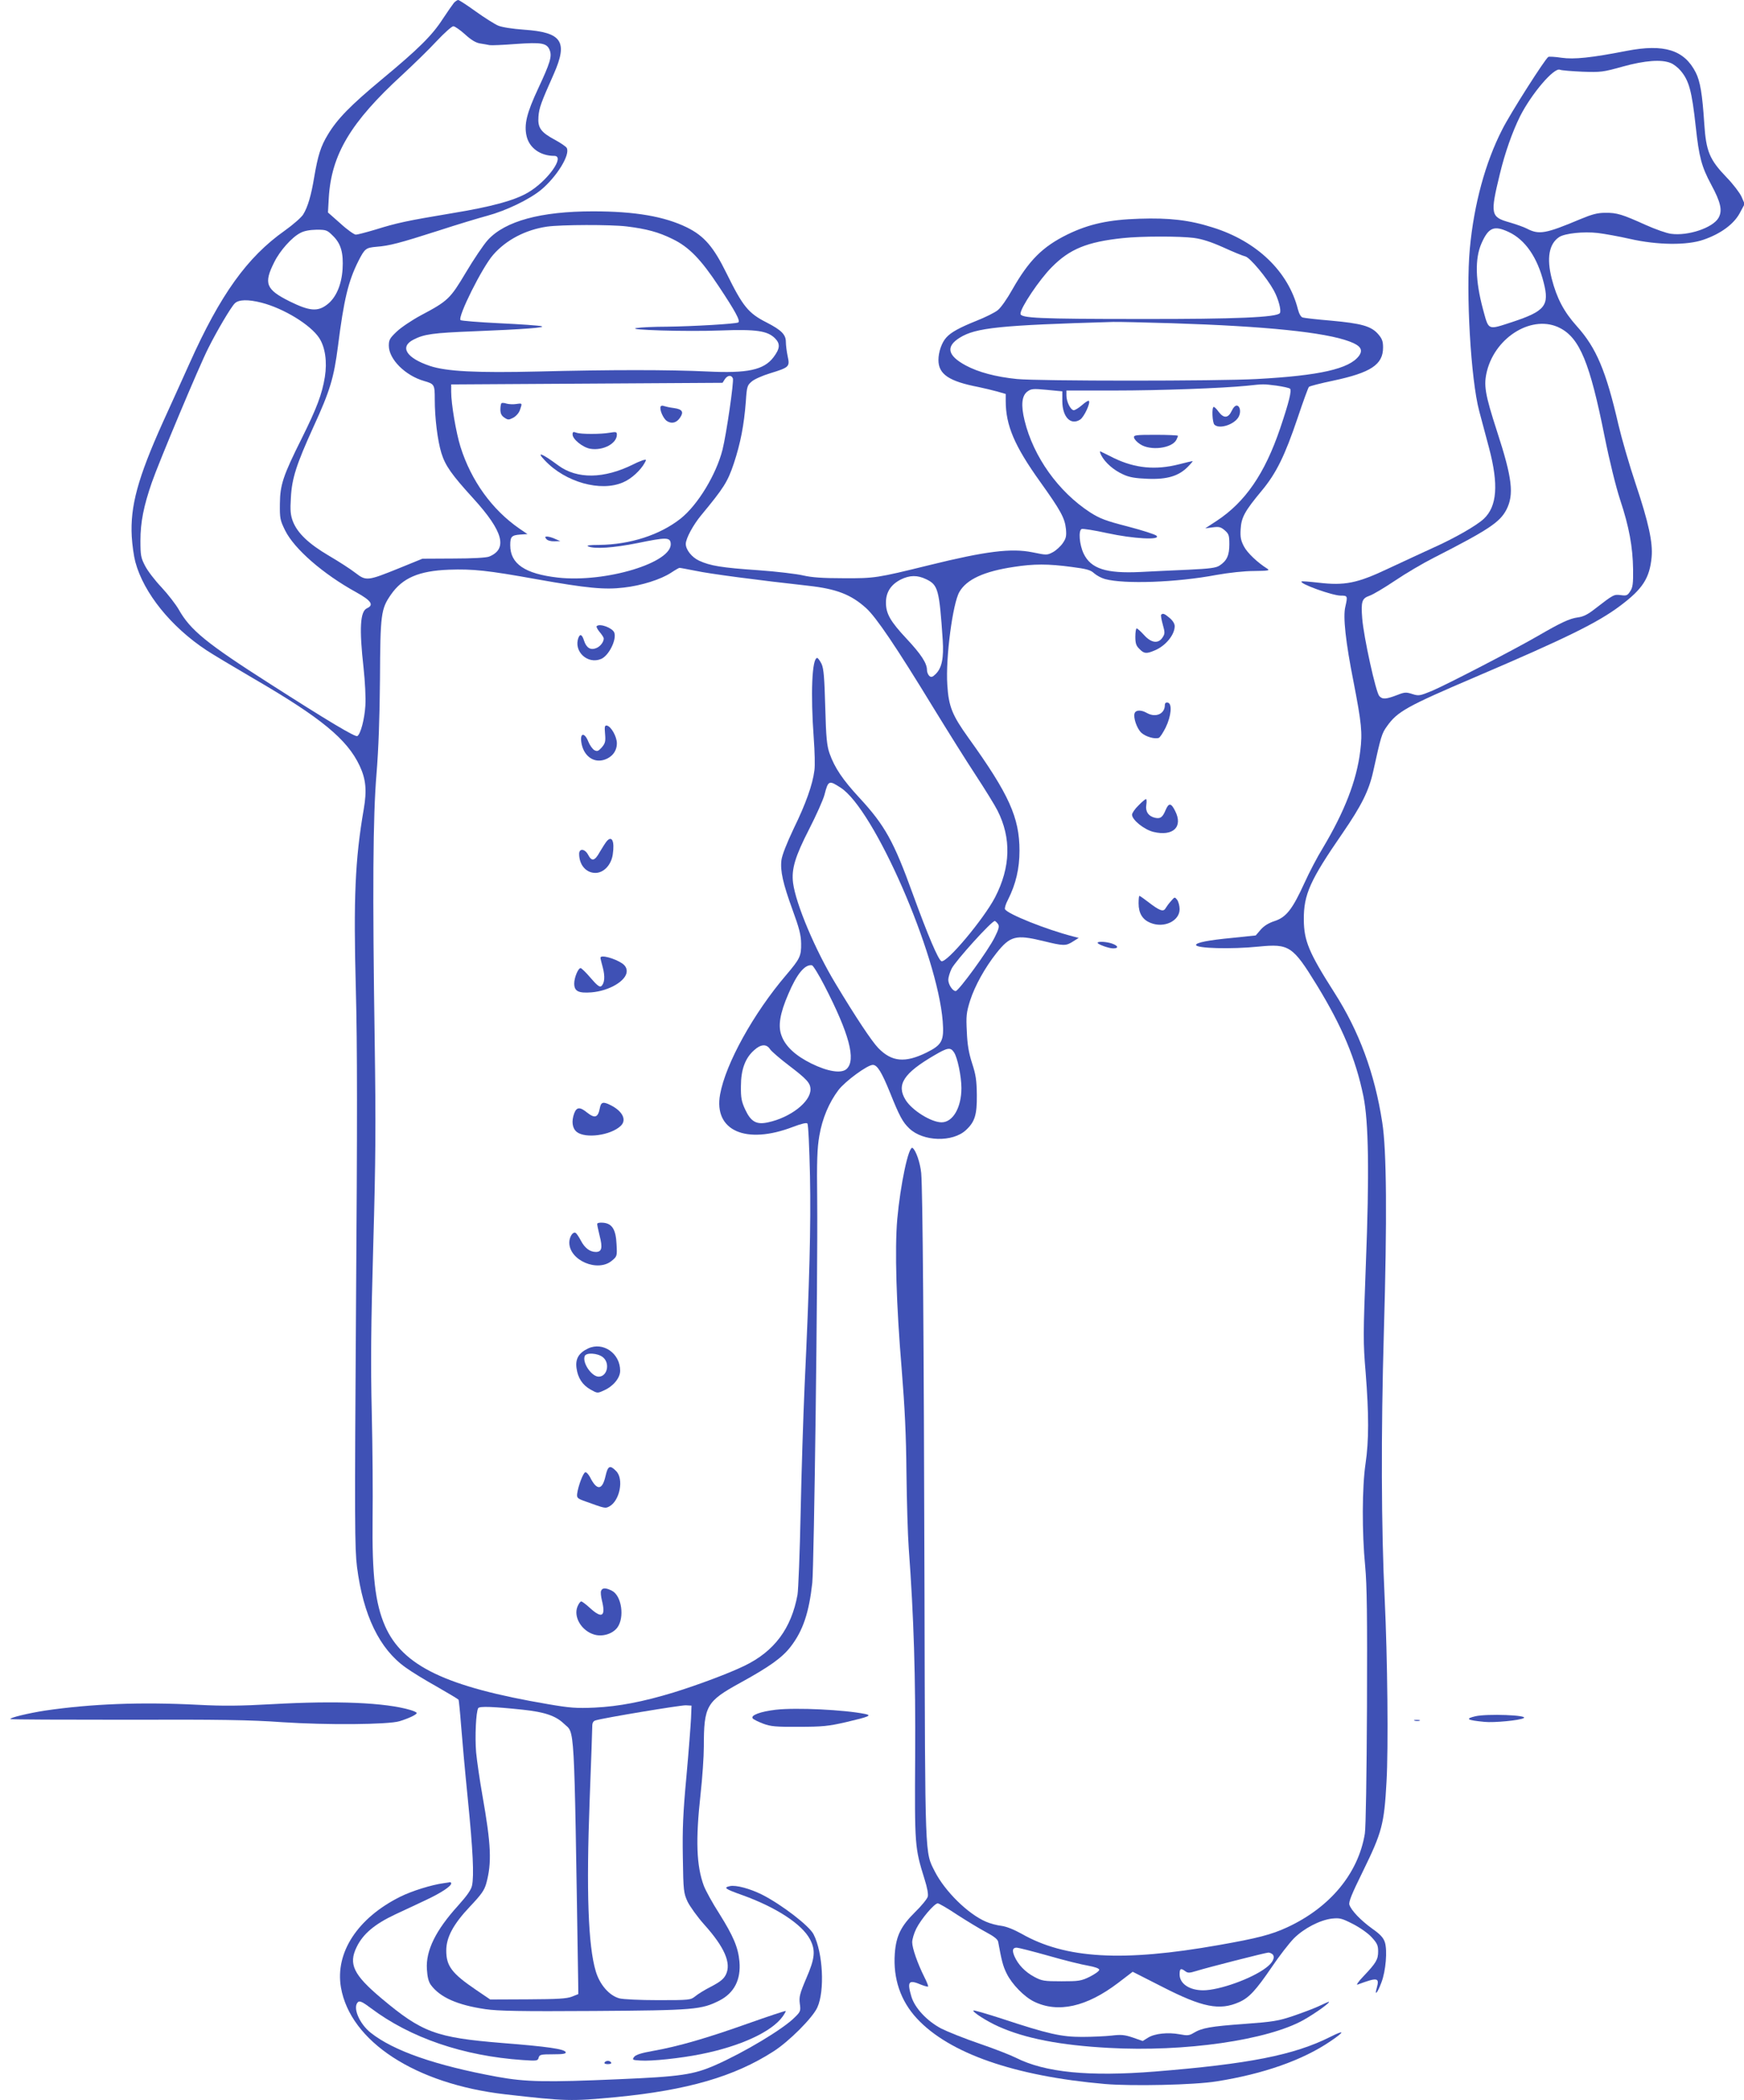
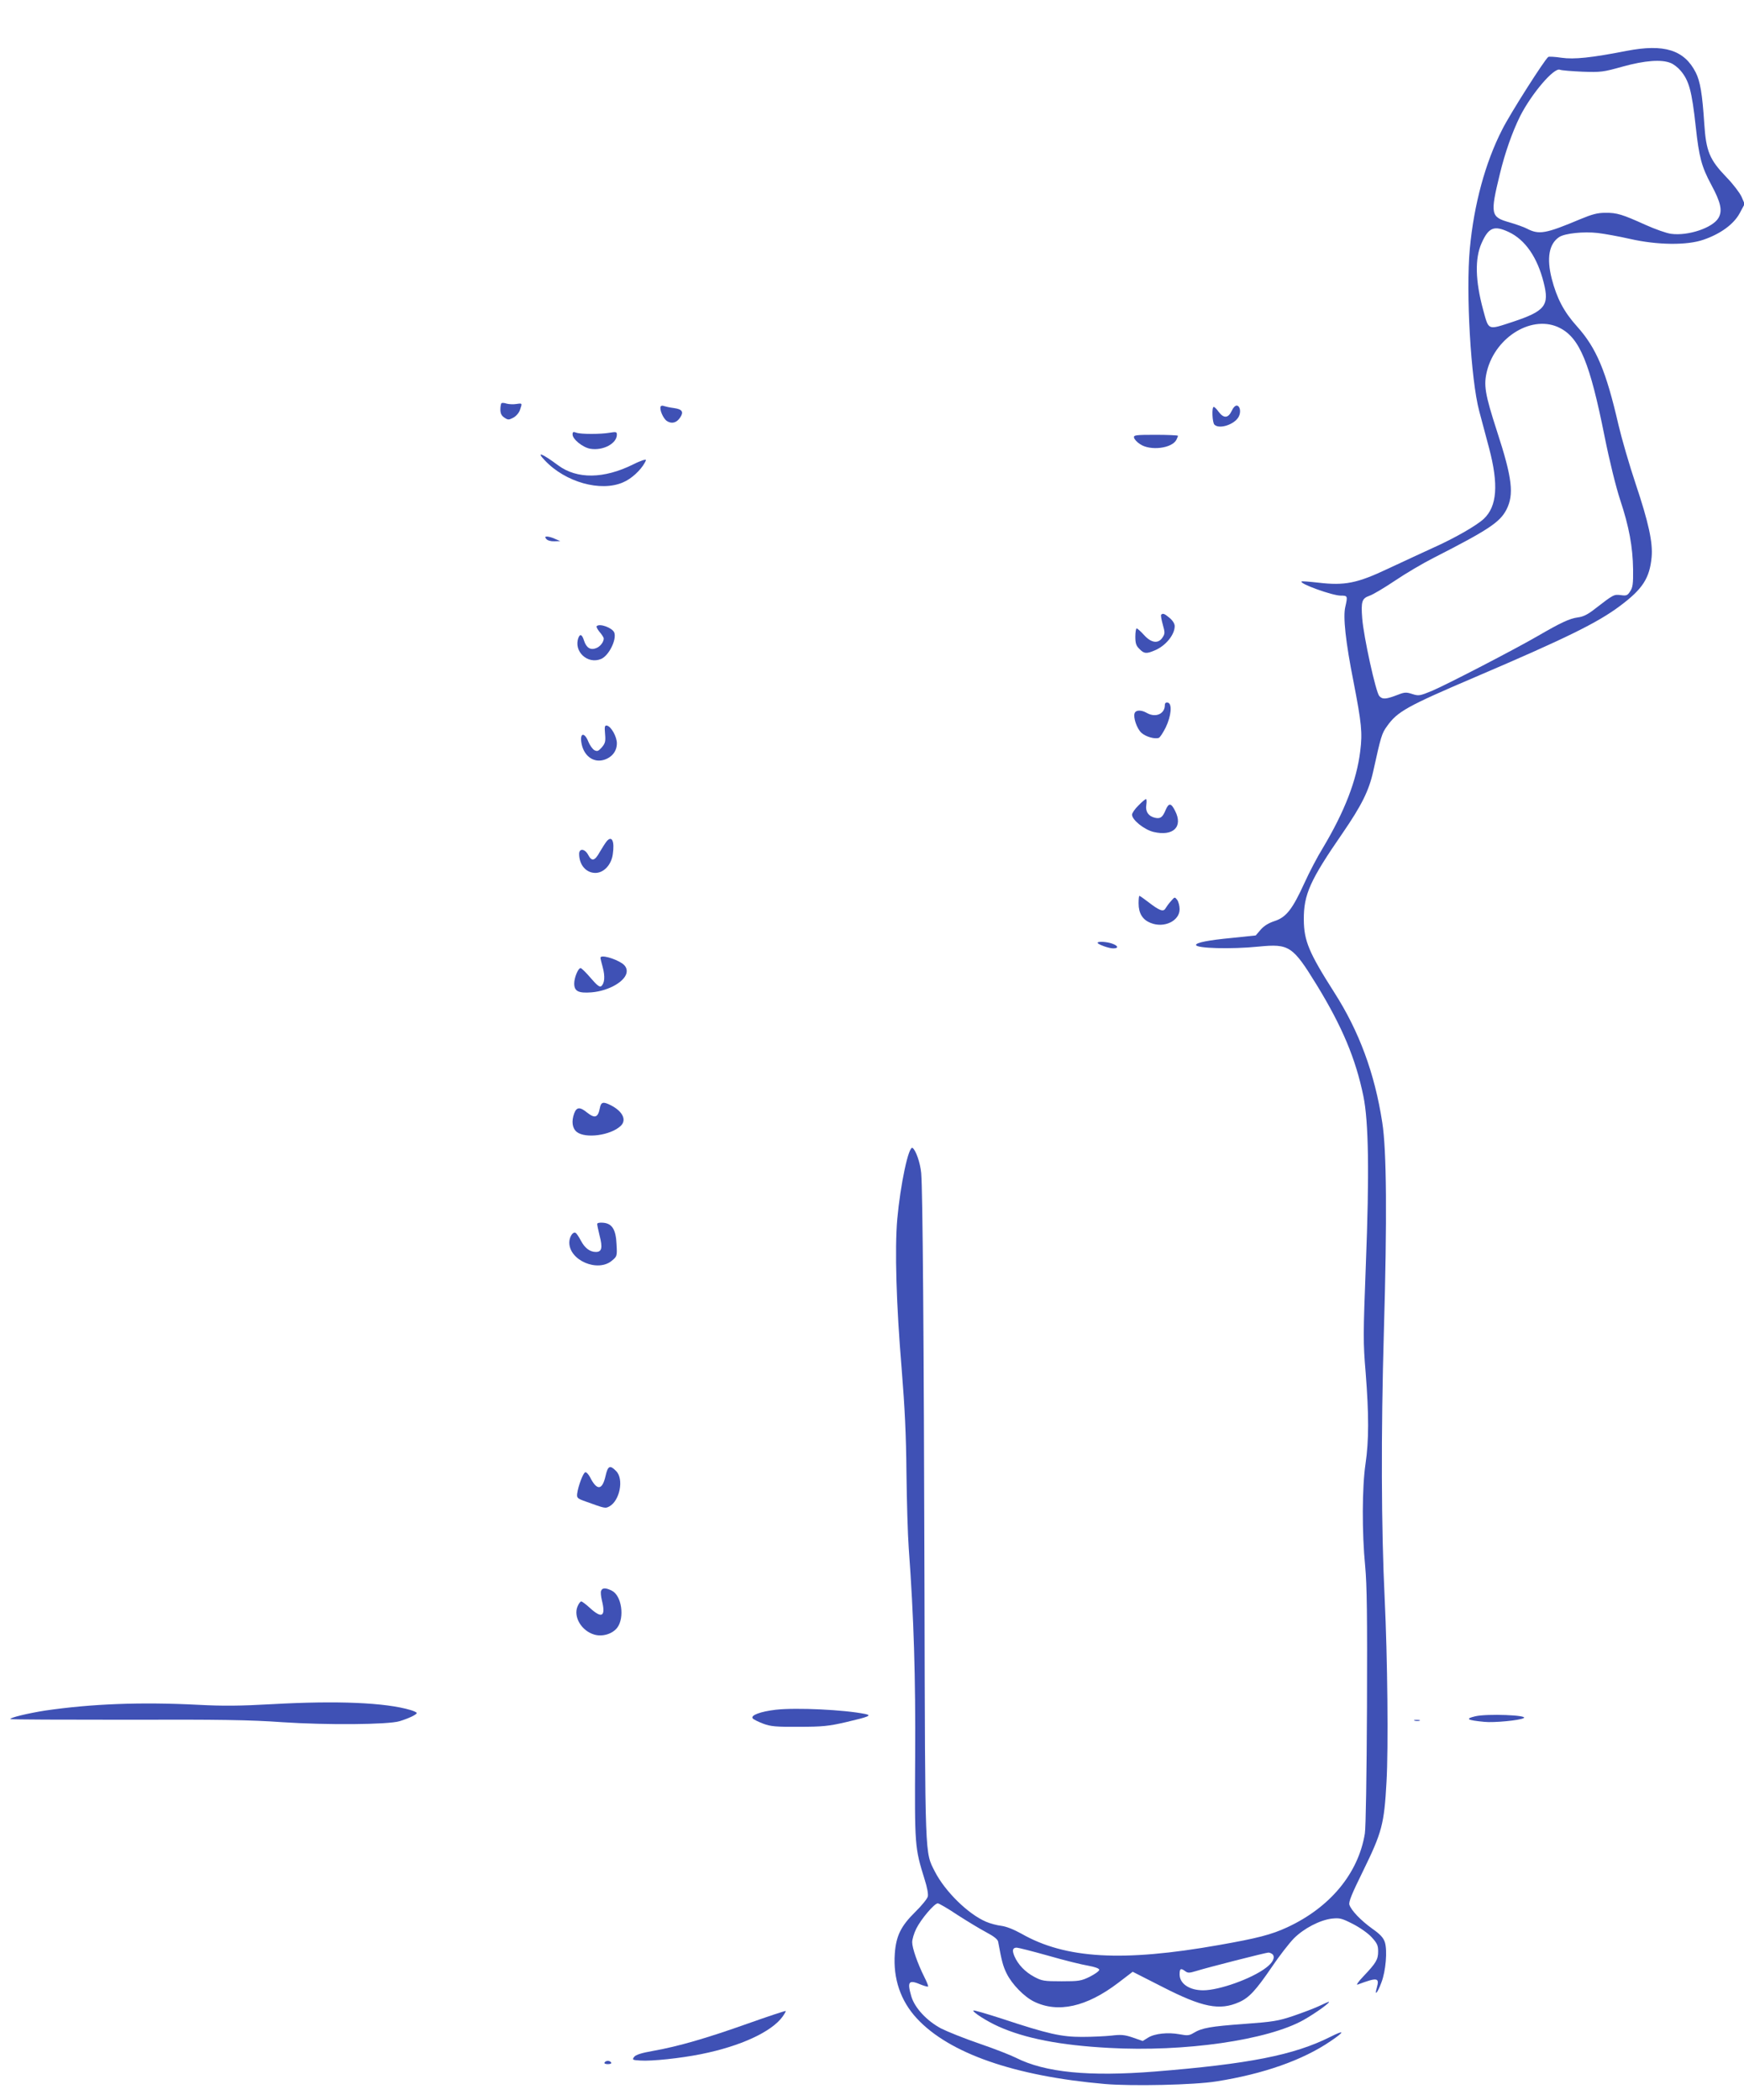
<svg xmlns="http://www.w3.org/2000/svg" version="1.0" width="1063pt" height="1280pt" viewBox="0 0 1063 1280" preserveAspectRatio="xMidYMid meet">
  <g transform="translate(0,1280) scale(0.1,-0.1)" fill="#3f51b5" stroke="none">
-     <path d="M2767 12783 c-8 -10 -39 -54 -68 -98 -65 -101 -148 -183 -371 -368 -190 -158 -272 -241 -330 -338 -43 -71 -60 -125 -83 -259 -18 -110 -39 -182 -67 -227 -10 -17 -61 -62 -113 -99 -228 -161 -392 -389 -580 -809 -37 -82 -110 -244 -163 -360 -152 -338 -199 -510 -189 -695 3 -52 13 -122 22 -155 51 -190 219 -397 435 -539 36 -24 164 -100 285 -171 411 -239 571 -370 647 -532 38 -81 45 -149 25 -265 -53 -307 -63 -543 -48 -1103 9 -329 9 -811 1 -1915 -9 -1329 -8 -1487 6 -1600 38 -295 137 -500 297 -613 34 -25 119 -77 189 -116 70 -40 130 -76 133 -80 2 -5 9 -73 15 -152 6 -79 24 -281 41 -449 32 -320 39 -471 26 -532 -5 -25 -31 -62 -85 -122 -137 -151 -197 -274 -190 -387 3 -49 10 -76 24 -96 56 -76 162 -123 333 -148 76 -11 212 -14 661 -11 615 4 655 8 766 64 89 46 131 127 121 238 -8 86 -37 154 -122 290 -42 65 -84 142 -95 171 -45 121 -51 277 -20 558 11 99 20 230 20 290 0 249 16 276 222 389 180 99 255 153 307 220 75 97 112 207 132 389 11 106 34 1875 30 2327 -3 246 0 323 13 398 18 106 59 202 116 278 41 54 177 154 210 154 27 0 54 -44 104 -167 58 -145 78 -182 118 -220 84 -81 265 -86 346 -10 54 50 67 93 66 212 -1 91 -6 125 -29 195 -20 62 -29 114 -32 192 -5 96 -3 116 20 190 29 90 90 200 161 290 83 104 118 113 280 74 130 -32 142 -32 186 -4 l35 22 -35 9 c-163 42 -395 135 -414 165 -4 6 4 33 18 59 48 95 70 190 70 298 0 202 -63 343 -311 688 -99 138 -121 191 -129 324 -11 162 33 497 74 566 44 76 150 125 332 152 121 19 208 19 350 0 94 -12 118 -19 139 -39 15 -13 44 -29 66 -35 118 -32 436 -21 679 25 79 14 171 24 231 24 82 1 96 3 81 13 -61 38 -124 98 -144 137 -19 36 -23 57 -20 105 4 72 25 110 129 235 88 106 140 211 219 445 33 99 64 183 68 187 5 5 71 22 148 38 230 49 304 98 304 202 0 39 -6 54 -31 83 -42 47 -100 64 -288 81 -84 7 -162 16 -171 19 -11 3 -22 23 -29 50 -58 230 -250 415 -520 499 -141 45 -264 59 -446 53 -188 -6 -307 -32 -439 -96 -152 -75 -234 -157 -336 -336 -30 -54 -69 -110 -88 -125 -18 -15 -77 -44 -130 -65 -102 -41 -156 -70 -184 -102 -28 -30 -48 -89 -48 -137 0 -87 64 -130 245 -165 33 -7 84 -19 113 -27 l52 -15 0 -42 c0 -149 53 -274 209 -492 126 -176 151 -222 158 -288 4 -44 1 -58 -19 -87 -13 -19 -40 -44 -60 -55 -36 -19 -38 -19 -125 -1 -130 26 -283 7 -628 -78 -321 -79 -333 -81 -525 -80 -129 0 -193 5 -245 17 -38 9 -162 24 -275 32 -223 15 -292 27 -359 58 -45 21 -81 67 -81 102 0 33 45 116 94 175 139 168 161 203 199 316 41 124 62 234 73 377 6 92 9 99 36 122 16 14 66 36 112 50 117 36 121 40 107 104 -6 28 -11 68 -11 87 0 45 -27 72 -116 118 -113 57 -146 98 -246 301 -79 161 -136 227 -241 279 -137 67 -316 98 -572 98 -319 0 -536 -59 -642 -175 -26 -29 -86 -118 -133 -197 -96 -161 -109 -174 -275 -262 -54 -29 -121 -74 -147 -99 -42 -40 -48 -50 -48 -86 0 -82 100 -182 215 -215 63 -18 65 -22 65 -112 0 -114 17 -250 40 -326 24 -78 62 -132 196 -279 181 -199 210 -306 96 -353 -16 -7 -102 -12 -217 -12 l-190 -1 -140 -57 c-195 -79 -203 -80 -268 -30 -28 22 -102 70 -162 105 -124 73 -192 138 -220 210 -14 38 -17 65 -12 144 6 118 34 203 137 430 102 222 125 300 150 493 36 285 63 397 125 520 39 76 45 80 110 86 78 6 140 22 380 99 110 36 243 76 295 90 115 31 256 99 328 158 96 80 180 216 156 256 -6 9 -37 30 -70 48 -88 47 -107 74 -102 142 4 54 16 86 93 259 88 199 51 255 -181 271 -70 5 -135 15 -158 25 -21 9 -83 48 -136 86 -54 39 -102 70 -107 70 -6 0 -17 -8 -26 -17z m67 -192 c38 -35 67 -52 93 -56 21 -3 47 -8 57 -10 11 -2 83 1 160 7 159 11 190 6 207 -39 14 -37 2 -77 -71 -233 -70 -150 -87 -220 -70 -291 17 -71 84 -119 168 -119 69 0 -40 -153 -159 -223 -83 -49 -223 -87 -467 -127 -275 -46 -331 -58 -466 -100 -54 -16 -107 -30 -117 -30 -10 0 -53 30 -94 68 l-76 67 5 90 c16 263 133 460 446 747 69 64 164 156 211 207 47 50 93 91 102 91 9 0 41 -22 71 -49z m986 -1171 c122 -15 195 -35 280 -77 99 -48 172 -123 281 -288 101 -152 133 -211 119 -220 -15 -9 -275 -24 -435 -26 -77 0 -160 -4 -185 -8 -74 -12 306 -23 513 -15 216 8 284 -2 330 -47 34 -34 32 -63 -9 -117 -59 -77 -158 -98 -403 -86 -227 11 -598 11 -1026 0 -381 -9 -564 0 -665 34 -143 48 -186 116 -100 160 66 34 118 41 370 51 303 12 444 23 410 31 -14 4 -128 12 -255 18 -126 6 -234 15 -238 19 -19 19 132 322 199 398 79 91 198 153 329 172 87 12 386 13 485 1z m-1790 -58 c48 -47 64 -103 58 -202 -6 -96 -40 -175 -94 -216 -58 -45 -108 -40 -228 19 -146 73 -160 109 -94 240 34 69 107 151 158 177 23 13 57 19 99 20 60 0 65 -2 101 -38z m5247 -12 c51 -7 104 -24 180 -58 59 -27 120 -52 134 -55 28 -7 131 -130 173 -207 28 -51 47 -122 37 -138 -16 -26 -269 -37 -846 -36 -623 0 -735 5 -735 32 0 36 116 209 190 283 110 112 217 155 435 178 112 12 346 12 432 1z m-5682 -395 c135 -35 297 -134 350 -214 37 -56 50 -145 35 -239 -17 -104 -49 -189 -140 -372 -115 -230 -133 -285 -134 -400 -1 -89 1 -100 32 -163 56 -113 232 -266 434 -377 90 -50 109 -77 65 -97 -42 -19 -48 -122 -21 -364 9 -83 14 -180 11 -229 -5 -83 -29 -174 -49 -186 -12 -8 -181 93 -532 318 -390 249 -486 328 -557 454 -18 31 -65 92 -105 135 -40 42 -85 101 -100 131 -25 48 -28 63 -28 153 0 113 20 212 70 356 42 121 290 713 344 818 53 106 137 248 161 272 24 24 82 25 164 4z m5550 -125 c570 -18 931 -55 1080 -111 68 -25 85 -51 58 -88 -59 -79 -238 -120 -623 -141 -235 -13 -1330 -13 -1461 0 -130 13 -237 42 -313 83 -111 60 -123 115 -36 169 98 61 245 76 935 96 28 1 190 -3 360 -8z m-2678 -336 c7 -19 -39 -337 -63 -434 -38 -151 -151 -338 -256 -421 -127 -100 -308 -158 -497 -160 -57 0 -79 -3 -66 -9 40 -17 154 -9 300 20 175 36 199 36 203 -1 14 -117 -397 -242 -689 -209 -200 23 -289 84 -289 197 0 52 8 61 60 65 l45 3 -50 34 c-166 115 -293 291 -358 497 -27 86 -57 262 -57 336 l0 45 827 5 827 5 14 22 c17 25 40 27 49 5z m3312 -44 c41 -6 79 -14 84 -19 11 -11 -6 -81 -60 -241 -94 -277 -213 -450 -388 -565 l-69 -45 45 6 c39 5 49 3 74 -18 25 -22 28 -31 28 -86 0 -66 -15 -100 -60 -129 -21 -14 -60 -19 -187 -25 -89 -4 -222 -10 -296 -14 -208 -10 -301 20 -345 112 -26 54 -33 142 -12 150 8 3 78 -8 155 -25 161 -35 330 -44 301 -16 -8 8 -86 33 -174 56 -136 35 -170 48 -230 86 -194 126 -346 339 -400 560 -23 94 -17 150 16 176 24 18 35 19 120 11 l94 -9 0 -61 c1 -97 52 -148 109 -111 24 16 64 102 53 114 -4 3 -22 -8 -42 -26 -20 -17 -42 -31 -50 -31 -19 0 -45 51 -45 90 l0 30 291 0 c284 0 659 14 809 29 104 11 97 11 179 1z m-3538 -1129 c83 -18 379 -57 687 -91 170 -19 259 -53 351 -136 61 -55 183 -235 411 -609 84 -137 199 -321 257 -409 57 -87 117 -184 133 -216 85 -168 80 -345 -15 -529 -69 -132 -294 -401 -327 -389 -19 8 -83 159 -173 406 -117 324 -171 421 -326 589 -102 110 -152 184 -183 272 -16 47 -21 93 -26 281 -5 178 -9 233 -22 263 -10 20 -22 37 -27 37 -32 0 -41 -218 -21 -490 6 -80 8 -167 4 -195 -11 -87 -53 -205 -126 -354 -43 -91 -71 -162 -75 -193 -8 -66 9 -142 68 -304 41 -112 51 -152 52 -204 1 -77 -7 -93 -91 -192 -199 -233 -369 -540 -403 -728 -40 -221 157 -308 444 -198 50 19 82 27 88 21 6 -6 12 -145 16 -319 6 -307 -3 -648 -33 -1284 -8 -179 -19 -525 -24 -770 -5 -245 -14 -469 -19 -499 -38 -207 -142 -346 -325 -434 -95 -46 -285 -117 -431 -162 -187 -57 -335 -85 -480 -92 -112 -5 -151 -2 -285 21 -623 106 -886 233 -993 476 -60 137 -80 308 -76 660 2 140 0 428 -5 640 -7 299 -5 526 9 1020 15 522 16 740 9 1230 -14 930 -11 1386 11 1645 12 148 19 336 21 576 2 396 6 427 66 514 71 103 171 146 355 153 145 5 234 -4 533 -58 309 -55 416 -65 532 -51 108 12 227 50 289 91 24 16 47 29 50 29 3 1 48 -8 100 -18z m1404 -51 c73 -35 80 -62 101 -370 7 -110 -5 -170 -42 -207 -20 -20 -28 -22 -39 -13 -8 7 -15 23 -15 37 0 41 -36 96 -124 190 -100 107 -126 153 -126 221 0 63 30 109 90 140 55 27 101 28 155 2z m-522 -1270 c204 -129 591 -1015 623 -1425 9 -118 -4 -143 -99 -190 -130 -64 -212 -57 -294 28 -39 40 -138 189 -260 392 -124 205 -242 485 -259 613 -11 85 12 161 98 329 43 84 85 178 93 208 23 89 27 91 98 45z m961 -833 c8 -13 3 -31 -21 -79 -39 -80 -220 -328 -238 -328 -19 0 -45 40 -45 69 0 14 9 44 20 67 23 47 248 296 264 291 5 -2 14 -11 20 -20z m-1060 -372 c153 -296 195 -456 136 -510 -32 -29 -114 -16 -214 33 -97 48 -158 104 -182 169 -23 59 -11 135 41 255 52 123 101 182 144 175 7 -1 41 -56 75 -122z m-330 -390 c9 -13 61 -58 115 -99 109 -83 131 -107 131 -146 0 -76 -123 -171 -258 -200 -71 -16 -105 3 -140 78 -22 48 -27 71 -26 142 0 101 26 172 81 220 41 37 75 39 97 5z m1121 -19 c21 -31 45 -147 45 -217 0 -119 -52 -209 -121 -209 -63 0 -180 73 -219 136 -58 93 -13 163 176 273 80 47 98 50 119 17z m-1603 -4056 c-2 -41 -14 -201 -28 -355 -21 -225 -25 -322 -22 -495 3 -206 5 -217 29 -270 15 -30 60 -93 102 -140 123 -137 165 -234 132 -303 -13 -27 -33 -44 -88 -73 -40 -20 -85 -48 -100 -61 -28 -22 -34 -23 -225 -23 -112 0 -214 5 -237 11 -62 17 -120 84 -144 166 -46 155 -58 484 -37 1041 9 233 16 436 16 452 0 20 6 31 20 35 47 15 518 93 550 92 l35 -2 -3 -75z m-1024 50 c131 -14 199 -37 248 -84 69 -67 62 57 88 -1570 l1 -79 -40 -16 c-32 -12 -86 -15 -269 -16 l-228 -1 -87 59 c-147 100 -181 145 -181 239 0 81 43 161 144 268 70 74 88 99 100 142 34 125 30 233 -24 538 -16 91 -33 208 -38 260 -8 94 -1 248 13 270 8 12 93 9 273 -10z" />
    <path d="M3056 10342 c-3 -3 -6 -20 -6 -38 0 -24 7 -38 24 -49 22 -15 27 -15 54 -1 17 9 35 29 41 47 15 43 15 42 -21 37 -18 -3 -45 -2 -60 2 -14 5 -29 6 -32 2z" />
    <path d="M4027 10323 c-9 -17 15 -74 38 -89 29 -19 60 -11 81 22 23 34 12 50 -38 57 -24 3 -51 9 -60 12 -9 4 -18 3 -21 -2z" />
    <path d="M3490 10152 c0 -29 62 -79 108 -87 78 -13 162 32 162 86 0 17 -5 18 -42 12 -57 -10 -177 -10 -205 0 -19 7 -23 5 -23 -11z" />
    <path d="M3321 9994 c125 -133 340 -193 476 -134 51 21 108 74 133 120 11 20 10 21 -12 15 -12 -4 -39 -15 -58 -25 -179 -89 -343 -91 -458 -6 -101 75 -136 87 -81 30z" />
    <path d="M3330 9515 c7 -9 28 -15 49 -14 l36 1 -30 13 c-16 8 -38 14 -49 15 -15 0 -16 -3 -6 -15z" />
    <path d="M7507 10295 c-21 -44 -48 -46 -79 -5 -12 17 -25 30 -30 30 -13 0 -9 -95 4 -108 30 -30 123 1 148 48 15 28 9 64 -10 68 -10 2 -23 -11 -33 -33z" />
    <path d="M6912 10133 c2 -10 18 -28 37 -40 62 -42 193 -26 221 26 5 11 10 22 10 25 0 3 -61 6 -136 6 -123 0 -135 -2 -132 -17z" />
-     <path d="M6713 10024 c23 -44 76 -90 132 -115 38 -18 74 -24 150 -27 119 -5 190 17 245 73 19 19 32 35 29 35 -3 0 -41 -9 -84 -20 -142 -36 -266 -24 -395 38 -41 21 -79 39 -83 41 -5 2 -2 -10 6 -25z" />
    <path d="M3637 8984 c-4 -4 5 -20 18 -36 14 -16 25 -34 25 -39 0 -22 -22 -50 -46 -59 -35 -14 -60 2 -74 45 -12 38 -24 44 -34 19 -32 -83 55 -165 138 -130 47 20 96 118 80 161 -12 29 -88 57 -107 39z" />
    <path d="M3688 8327 c4 -46 1 -57 -20 -82 -21 -23 -27 -26 -45 -17 -11 6 -28 30 -37 52 -22 56 -51 56 -43 -2 11 -81 71 -129 138 -109 49 15 79 53 79 101 0 40 -35 103 -61 108 -13 2 -15 -6 -11 -51z" />
    <path d="M3698 7673 c-8 -10 -27 -39 -42 -65 -31 -56 -49 -60 -71 -18 -20 38 -55 41 -55 6 0 -67 42 -116 99 -116 51 0 97 49 106 113 12 80 -5 117 -37 80z" />
    <path d="M3660 6963 c0 -5 6 -31 14 -59 15 -56 11 -97 -9 -114 -9 -8 -26 4 -65 50 -28 33 -56 60 -61 60 -15 0 -39 -58 -39 -94 0 -47 25 -60 105 -54 110 9 215 72 215 129 0 19 -9 34 -27 47 -47 32 -133 55 -133 35z" />
    <path d="M3656 6046 c-11 -57 -30 -64 -77 -27 -44 36 -64 35 -79 -4 -18 -49 -12 -92 16 -114 53 -41 204 -21 266 36 40 36 14 90 -59 127 -47 24 -60 20 -67 -18z" />
    <path d="M3640 5340 c0 -7 7 -39 15 -72 19 -73 13 -98 -23 -98 -37 0 -68 24 -92 70 -11 21 -25 42 -31 46 -17 10 -39 -24 -39 -59 0 -109 174 -183 260 -110 31 26 32 28 28 99 -4 91 -27 127 -81 132 -23 2 -37 -1 -37 -8z" />
-     <path d="M3585 4582 c-57 -27 -79 -63 -71 -120 8 -60 36 -103 86 -131 41 -23 42 -23 81 -5 57 25 99 76 99 120 0 106 -104 178 -195 136z m89 -53 c46 -36 28 -119 -25 -119 -43 0 -101 85 -85 125 8 23 78 19 110 -6z" />
    <path d="M3691 3805 c-20 -89 -53 -91 -95 -7 -10 18 -23 32 -29 29 -13 -4 -43 -84 -49 -130 -3 -26 1 -30 52 -48 119 -43 119 -43 144 -30 64 35 90 168 41 216 -37 38 -50 32 -64 -30z" />
    <path d="M3664 3105 c-4 -9 -1 -35 5 -60 24 -97 0 -112 -73 -45 -24 22 -48 40 -53 40 -6 0 -16 -14 -23 -31 -26 -63 24 -148 102 -171 50 -15 112 4 141 43 45 62 26 194 -33 224 -37 19 -59 19 -66 0z" />
    <path d="M9915 12490 c-215 -42 -321 -53 -397 -42 -40 6 -76 8 -81 5 -20 -13 -231 -343 -281 -443 -103 -201 -172 -456 -197 -724 -25 -269 6 -800 57 -991 13 -49 40 -151 60 -225 59 -223 49 -356 -32 -432 -45 -42 -180 -119 -310 -177 -65 -30 -189 -87 -274 -127 -188 -89 -264 -104 -425 -85 -54 6 -100 10 -102 7 -14 -13 188 -86 239 -86 42 0 43 -2 28 -68 -15 -61 2 -215 50 -457 49 -253 55 -310 41 -422 -22 -180 -95 -368 -228 -591 -33 -53 -83 -149 -112 -213 -73 -160 -111 -209 -181 -232 -37 -12 -65 -29 -86 -53 l-30 -35 -143 -15 c-148 -14 -221 -29 -221 -43 0 -21 214 -27 382 -10 186 18 207 5 355 -236 154 -252 236 -447 283 -675 32 -155 37 -468 15 -1030 -16 -425 -17 -468 -1 -656 20 -256 20 -414 -1 -556 -21 -142 -22 -419 -2 -623 11 -118 13 -299 11 -860 -2 -411 -7 -735 -13 -770 -40 -243 -212 -450 -473 -571 -97 -45 -183 -67 -416 -108 -587 -104 -936 -84 -1204 69 -47 26 -92 44 -123 48 -26 3 -68 14 -93 25 -110 47 -250 185 -312 306 -61 121 -59 58 -63 1696 -4 1584 -11 2453 -20 2560 -6 64 -33 141 -53 154 -24 14 -74 -224 -93 -434 -16 -184 -6 -521 27 -915 19 -237 27 -401 29 -631 2 -172 8 -379 14 -460 31 -421 42 -784 39 -1269 -3 -545 -3 -554 58 -750 15 -47 23 -89 19 -104 -4 -14 -38 -56 -77 -94 -87 -86 -116 -145 -124 -253 -11 -152 35 -288 134 -395 197 -213 595 -352 1147 -400 165 -14 545 -6 680 16 285 45 525 129 695 245 89 60 87 71 -2 26 -221 -111 -496 -165 -1068 -211 -403 -32 -670 -6 -848 84 -32 16 -131 55 -222 86 -91 31 -195 73 -233 92 -87 46 -161 125 -182 195 -27 92 -17 105 60 72 20 -8 39 -13 42 -11 2 3 -8 29 -23 58 -41 82 -74 176 -74 212 0 18 11 55 25 83 29 58 110 154 131 154 7 0 61 -31 119 -70 59 -38 138 -86 176 -106 47 -25 70 -43 73 -58 21 -115 29 -148 52 -194 32 -65 107 -142 167 -171 146 -71 320 -32 512 114 l89 68 181 -92 c244 -125 349 -146 468 -93 61 27 102 72 199 214 45 67 106 145 134 174 62 62 159 112 232 121 48 5 60 2 127 -32 43 -22 92 -56 115 -81 34 -37 40 -50 40 -87 0 -49 -12 -70 -89 -151 -32 -33 -47 -56 -36 -51 121 45 134 43 117 -19 -16 -55 4 -33 28 32 27 70 37 195 21 245 -9 28 -29 49 -76 82 -71 51 -129 112 -140 146 -6 17 14 66 84 208 114 233 128 284 142 540 12 205 6 763 -11 1116 -21 430 -23 1007 -5 1630 20 685 17 1106 -10 1275 -46 299 -141 555 -292 791 -155 243 -185 315 -186 444 -1 154 38 240 236 527 116 169 161 259 187 377 47 213 52 231 84 275 64 90 120 121 541 301 552 236 743 330 879 432 138 103 181 169 193 298 8 89 -19 212 -97 445 -38 113 -85 275 -105 360 -76 330 -135 470 -254 602 -79 88 -122 170 -153 290 -32 126 -16 212 45 253 35 23 149 35 236 25 42 -5 130 -21 196 -36 167 -38 348 -40 448 -5 105 36 185 95 221 162 l30 56 -19 44 c-11 24 -52 78 -92 119 -103 107 -124 158 -135 324 -12 185 -25 260 -52 314 -70 138 -193 176 -421 132z m268 -74 c18 -7 45 -28 60 -46 52 -61 69 -123 93 -343 20 -184 35 -242 94 -352 59 -109 70 -160 44 -204 -36 -60 -185 -110 -288 -96 -27 3 -97 28 -155 54 -142 64 -175 75 -247 74 -47 0 -80 -9 -150 -38 -214 -90 -253 -97 -328 -58 -17 9 -65 26 -106 38 -114 32 -118 49 -58 295 31 129 76 256 123 351 70 138 207 299 243 284 9 -4 71 -9 137 -12 113 -4 127 -2 245 31 137 38 238 45 293 22z m-987 -1030 c100 -47 174 -153 213 -308 36 -140 9 -174 -190 -240 -153 -50 -144 -54 -179 74 -48 177 -51 312 -10 405 43 97 76 111 166 69z m312 -585 c121 -62 183 -214 272 -660 31 -154 69 -307 95 -387 55 -165 77 -288 79 -424 1 -87 -2 -111 -18 -134 -16 -25 -22 -28 -57 -23 -42 5 -43 5 -158 -84 -43 -34 -71 -48 -105 -52 -50 -7 -103 -32 -241 -112 -143 -83 -562 -300 -648 -336 -73 -30 -80 -31 -118 -19 -37 12 -47 12 -88 -4 -73 -28 -94 -30 -114 -8 -21 23 -95 359 -104 473 -8 103 -2 122 44 138 21 7 90 48 154 91 65 44 170 106 235 139 337 172 406 218 446 295 47 92 36 191 -57 476 -75 232 -83 283 -61 371 55 211 281 344 444 260z m-3119 -9920 c97 -28 206 -55 244 -61 43 -8 67 -17 67 -25 0 -8 -26 -26 -57 -42 -53 -26 -67 -28 -173 -28 -106 0 -119 2 -166 27 -56 30 -99 75 -121 126 -15 36 -11 52 14 52 9 0 96 -22 192 -49z m1369 7 c15 -19 -1 -51 -42 -81 -86 -66 -285 -137 -382 -137 -84 0 -144 40 -144 97 0 36 7 40 35 19 15 -11 25 -11 64 1 74 23 424 112 442 113 9 0 21 -6 27 -12z" />
    <path d="M7078 9054 c-4 -3 1 -30 9 -59 14 -50 14 -57 -1 -80 -26 -40 -69 -34 -113 15 -20 22 -40 40 -45 40 -4 0 -8 -23 -8 -50 0 -41 5 -56 25 -75 28 -29 42 -31 93 -9 66 27 122 95 122 148 0 15 -12 34 -31 50 -31 26 -41 30 -51 20z" />
    <path d="M7100 8503 c0 -54 -56 -79 -110 -48 -33 19 -66 19 -74 -1 -10 -26 13 -94 41 -120 26 -24 82 -40 106 -31 7 2 26 31 42 63 34 70 41 146 13 152 -12 2 -18 -3 -18 -15z" />
    <path d="M6939 7891 c-22 -21 -39 -47 -39 -56 0 -32 74 -91 130 -105 121 -29 183 31 132 129 -24 48 -38 49 -57 5 -19 -46 -32 -55 -65 -48 -40 9 -60 39 -53 79 3 19 2 35 -2 35 -4 0 -25 -17 -46 -39z" />
    <path d="M6940 7294 c0 -60 24 -100 74 -119 81 -33 176 12 176 84 0 20 -7 46 -15 57 -15 19 -15 18 -37 -7 -13 -14 -28 -35 -34 -45 -13 -23 -36 -15 -107 40 -26 20 -49 36 -52 36 -3 0 -5 -21 -5 -46z" />
    <path d="M6690 7054 c0 -9 68 -34 95 -34 35 0 31 16 -6 29 -33 12 -89 15 -89 5z" />
    <path d="M1660 2414 c-196 -11 -300 -12 -452 -4 -351 18 -650 6 -932 -35 -103 -16 -220 -44 -212 -52 3 -3 322 -4 709 -4 561 2 754 -1 948 -15 270 -18 645 -15 714 6 53 16 105 40 105 50 0 4 -17 12 -37 18 -154 46 -450 58 -843 36z" />
    <path d="M4729 2380 c-94 -11 -156 -34 -141 -53 6 -7 35 -21 64 -32 45 -17 77 -20 218 -19 143 0 181 4 285 28 141 33 161 41 119 50 -127 26 -420 40 -545 26z" />
    <path d="M8992 2340 c-64 -15 -50 -24 56 -34 57 -6 216 9 239 23 33 18 -224 28 -295 11z" />
    <path d="M8623 2313 c9 -2 23 -2 30 0 6 3 -1 5 -18 5 -16 0 -22 -2 -12 -5z" />
-     <path d="M2705 1323 c-75 -10 -196 -48 -266 -83 -259 -129 -397 -340 -361 -552 57 -330 454 -589 1002 -652 369 -42 399 -43 675 -17 434 42 721 125 960 279 94 60 239 205 267 268 46 101 34 334 -23 445 -26 52 -194 181 -314 242 -74 37 -160 60 -196 52 -41 -9 -31 -17 76 -55 208 -75 363 -177 412 -269 35 -67 31 -115 -23 -239 -40 -94 -44 -113 -39 -153 6 -44 5 -49 -31 -84 -70 -71 -309 -214 -484 -291 -132 -58 -211 -70 -590 -86 -440 -19 -566 -17 -740 15 -376 69 -631 158 -770 268 -71 56 -113 158 -77 188 10 8 29 -1 78 -38 241 -181 562 -291 925 -316 87 -6 92 -5 97 14 5 19 13 21 87 21 61 0 81 3 78 13 -7 19 -109 34 -389 56 -403 33 -486 64 -734 272 -171 144 -202 209 -151 313 39 80 109 139 234 198 59 27 145 68 192 90 87 41 150 82 150 99 0 5 -3 8 -7 8 -5 -1 -21 -4 -38 -6z" />
    <path d="M8040 574 c-30 -14 -101 -41 -157 -60 -92 -31 -123 -36 -300 -49 -205 -15 -257 -24 -308 -55 -26 -16 -38 -17 -85 -8 -71 13 -152 5 -193 -21 l-32 -20 -60 21 c-50 17 -72 19 -130 12 -38 -4 -119 -8 -180 -8 -126 0 -207 18 -488 111 -93 30 -171 53 -174 50 -8 -8 82 -66 154 -98 161 -72 374 -114 671 -130 462 -26 969 47 1189 171 77 44 169 111 151 110 -2 0 -28 -12 -58 -26z" />
    <path d="M4560 468 c-253 -90 -426 -140 -578 -167 -74 -13 -107 -24 -117 -37 -13 -18 -10 -19 38 -22 68 -5 246 14 370 39 240 48 431 136 498 230 12 17 20 32 18 33 -2 2 -105 -32 -229 -76z" />
    <path d="M3685 230 c-4 -6 5 -10 20 -10 15 0 24 4 20 10 -3 6 -12 10 -20 10 -8 0 -17 -4 -20 -10z" />
  </g>
</svg>